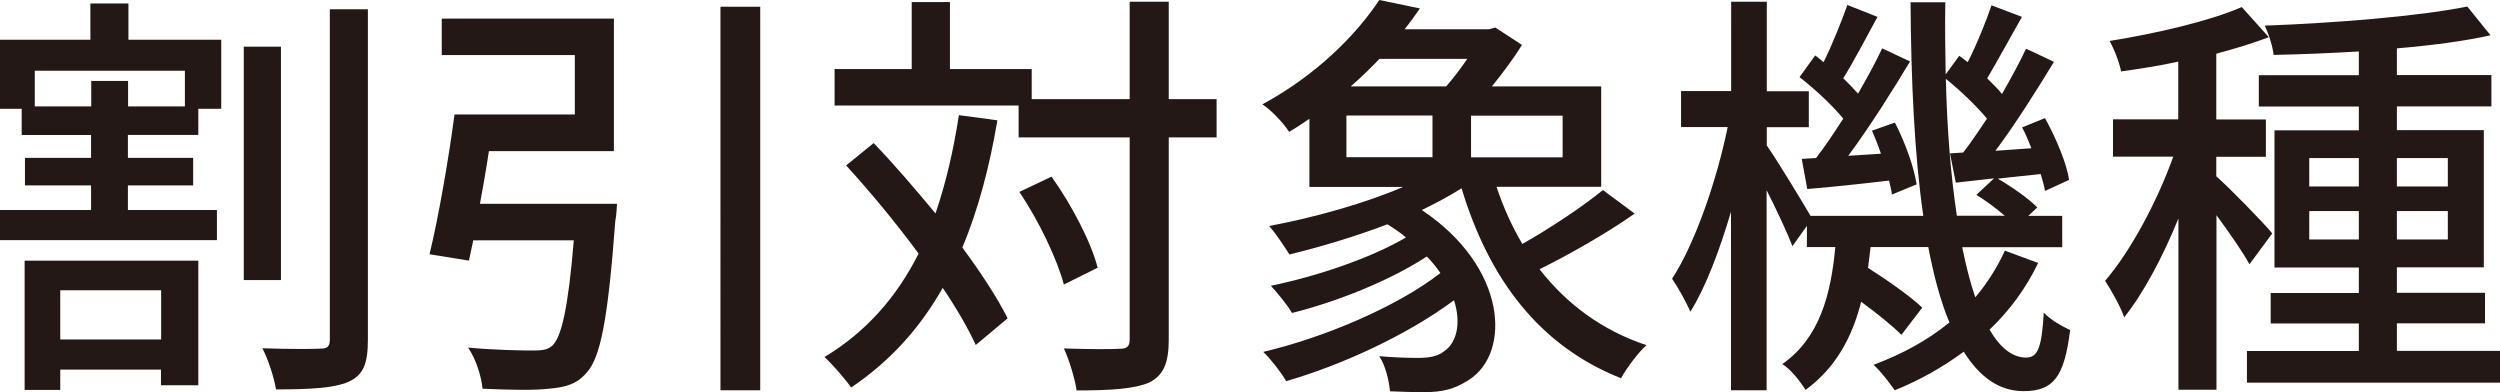
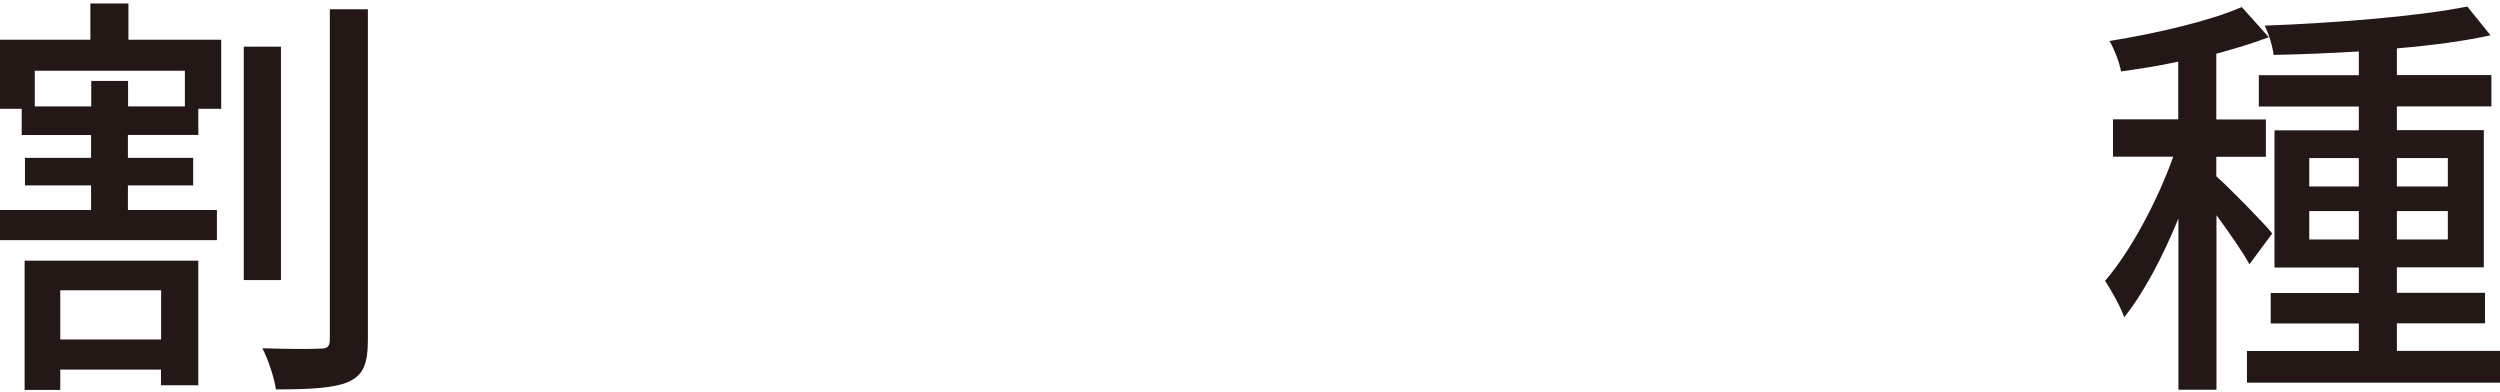
<svg xmlns="http://www.w3.org/2000/svg" id="_レイヤー_2" data-name="レイヤー 2" viewBox="0 0 145.22 22.77">
  <defs>
    <style>
      .cls-1 {
        fill: #231815;
        stroke-width: 0px;
      }
    </style>
  </defs>
  <g id="layout">
    <g>
      <path class="cls-1" d="M7.46,2.31h5.39v4.01h-1.33v1.52h-4.09v1.33h3.79v1.6h-3.79v1.43h5.17v1.75H0v-1.75h5.29v-1.43H1.45v-1.6h3.84v-1.33H1.26v-1.52H0V2.31h5.25V.2h2.21v2.12ZM1.43,15.14h10.09v7.24h-2.17v-.91H3.5v1.18H1.43v-7.51ZM10.74,4.11H2.02v2.07h3.28v-1.48h2.14v1.48h3.3v-2.07ZM3.5,16.86v2.86h5.86v-2.86H3.5ZM16.32,16.27h-2.16V2.71h2.16v13.57ZM21.37.54v19.18c0,1.43-.27,2.07-1.13,2.46-.84.37-2.29.44-4.21.44-.1-.66-.44-1.72-.79-2.39,1.48.05,2.91.05,3.4.02.37,0,.52-.12.52-.54V.54h2.21Z" />
-       <path class="cls-1" d="M35.84,11.84s-.03.71-.1,1.01c-.42,5.61-.84,7.95-1.7,8.84-.57.64-1.21.81-2.17.89-.79.1-2.31.07-3.84,0-.07-.71-.37-1.7-.84-2.39,1.55.15,3.15.17,3.77.17.49,0,.81-.02,1.11-.27.54-.47.94-2.22,1.26-6.13h-5.84l-.25,1.18-2.29-.37c.52-2.14,1.11-5.52,1.45-8.12h6.99v-3.45h-7.73V1.08h10v7.7h-7.26c-.15,1.01-.34,2.07-.52,3.06h7.95ZM44.16.39v22.28h-2.31V.39h2.31Z" />
-       <path class="cls-1" d="M57.94,6.97c-.47,2.78-1.13,5.24-2.04,7.41,1.11,1.5,2.04,2.93,2.63,4.11l-1.85,1.55c-.44-.96-1.11-2.12-1.92-3.32-1.33,2.36-3.08,4.28-5.32,5.79-.3-.44-1.08-1.35-1.55-1.77,2.41-1.45,4.19-3.47,5.47-6.01-1.33-1.8-2.81-3.59-4.21-5.12l1.6-1.3c1.18,1.23,2.41,2.66,3.59,4.09.59-1.72,1.04-3.62,1.36-5.71l2.24.3ZM70.67,7.98h-2.78v11.74c0,1.4-.32,2.07-1.11,2.49-.84.37-2.17.47-4.24.47-.1-.66-.42-1.75-.74-2.44,1.48.05,2.81.05,3.23.02.42,0,.59-.12.59-.54V7.98h-6.45v-1.85h-10.69v-2.12h4.48V.12h2.22v3.89h4.75v1.75h5.69V.1h2.27v5.66h2.78v2.22ZM61.8,16.54c-.37-1.43-1.45-3.72-2.59-5.39l1.87-.89c1.16,1.62,2.31,3.82,2.68,5.29l-1.97.98Z" />
-       <path class="cls-1" d="M94.95,12.41c-1.65,1.16-3.77,2.36-5.52,3.23,1.58,2.02,3.62,3.55,6.21,4.41-.49.44-1.13,1.3-1.48,1.92-4.73-1.87-7.66-5.74-9.26-11.03-.71.44-1.48.86-2.31,1.26,4.97,3.32,5.2,8.3,2.73,9.87-.84.54-1.53.71-2.61.71-.54,0-1.26-.02-1.97-.05-.05-.59-.25-1.48-.62-2.04.81.07,1.65.1,2.22.1s1.13-.05,1.55-.39c.71-.47,1.01-1.6.57-2.96-2.71,2.02-6.53,3.77-9.75,4.7-.3-.52-.89-1.28-1.33-1.7,3.57-.84,7.8-2.64,10.29-4.58-.22-.32-.47-.64-.79-.96-2.19,1.43-5.27,2.64-7.83,3.28-.27-.47-.86-1.18-1.23-1.58,2.63-.54,5.81-1.6,7.85-2.81-.32-.27-.69-.52-1.08-.76-1.87.71-3.87,1.31-5.69,1.75-.25-.39-.81-1.26-1.18-1.65,2.58-.49,5.47-1.28,7.78-2.27h-5.44v-3.96c-.37.25-.76.52-1.18.76-.34-.54-1.06-1.28-1.55-1.6,3.18-1.72,5.49-4.09,6.79-6.06l2.36.49c-.27.39-.57.81-.89,1.21h4.9l.37-.1,1.55,1.01c-.47.76-1.11,1.62-1.75,2.41h6.35v5.83h-6.08c.39,1.18.89,2.29,1.5,3.32,1.62-.91,3.5-2.17,4.68-3.13l1.82,1.35ZM78.21,9.13h5v-2.42h-5v2.42ZM80.13,3.42c-.52.54-1.08,1.09-1.67,1.6h5.54c.44-.49.86-1.06,1.23-1.6h-5.1ZM90.77,6.72h-5.32v2.42h5.32v-2.42Z" />
-       <path class="cls-1" d="M118.4,15.26c-.71,1.48-1.65,2.76-2.83,3.89.62,1.06,1.33,1.62,2.12,1.62.67,0,.91-.54,1.03-2.61.39.42,1.08.81,1.53,1.01-.34,2.76-.99,3.55-2.71,3.55-1.43,0-2.56-.84-3.47-2.29-1.21.89-2.54,1.65-4.01,2.24-.27-.39-.81-1.11-1.23-1.48,1.67-.62,3.15-1.43,4.41-2.46-.52-1.23-.91-2.71-1.23-4.38h-3.35c-.05.42-.1.81-.15,1.21,1.16.74,2.46,1.65,3.15,2.31l-1.21,1.58c-.52-.52-1.43-1.26-2.34-1.92-.52,2.07-1.48,3.84-3.23,5.12-.29-.47-.86-1.21-1.35-1.5,2.19-1.53,2.83-4.09,3.08-6.8h-1.65v-1.23l-.84,1.18c-.29-.76-.91-2.09-1.5-3.25v11.62h-2.07v-10.37c-.67,2.27-1.48,4.41-2.36,5.81-.25-.59-.74-1.45-1.06-1.92,1.33-2.04,2.59-5.69,3.23-8.81h-2.71v-2.09h2.91V.1h2.07v5.2h2.44v2.09h-2.44v1.06c.62.89,2.04,3.23,2.54,4.09h6.55c-.52-3.59-.71-7.85-.74-12.41h2.02c-.03,1.43,0,2.83.02,4.19l.79-1.08c.17.12.32.25.49.37.52-1.01,1.06-2.34,1.38-3.3l1.77.67c-.69,1.21-1.43,2.58-2.02,3.57.32.32.64.62.86.91.54-.94,1.03-1.85,1.4-2.63l1.62.76c-1.01,1.67-2.26,3.64-3.4,5.17l2.09-.15c-.17-.42-.34-.84-.54-1.21l1.33-.54c.64,1.16,1.26,2.63,1.4,3.59l-1.4.64c-.05-.3-.15-.64-.25-.98-.86.1-1.7.17-2.49.27.81.47,1.8,1.16,2.29,1.67l-.52.49h1.97v1.82h-5.81c.22,1.08.47,2.07.76,2.91.71-.84,1.28-1.75,1.72-2.71l1.92.71ZM105.49,9.18c.52-.67,1.04-1.45,1.58-2.29-.62-.76-1.65-1.72-2.54-2.41l.91-1.26c.17.12.32.25.49.39.52-1.06,1.04-2.36,1.38-3.32l1.75.69c-.66,1.21-1.38,2.59-1.99,3.57.32.3.62.62.86.89.54-.94,1.04-1.85,1.4-2.63l1.62.76c-1.06,1.77-2.39,3.87-3.59,5.48l1.9-.12c-.15-.46-.34-.93-.52-1.34l1.33-.47c.59,1.13,1.13,2.65,1.26,3.59l-1.43.59c-.03-.25-.1-.52-.17-.81-1.7.2-3.3.37-4.75.49l-.32-1.75.84-.05ZM114.04,8.86c.44-.57.91-1.26,1.38-1.97-.59-.71-1.53-1.62-2.39-2.31.07,2.95.29,5.64.64,7.95h2.78c-.49-.42-1.11-.89-1.65-1.21l1.03-.96-2.22.25-.34-1.7.76-.05Z" />
      <path class="cls-1" d="M130.67,15.36c-.37-.69-1.18-1.85-1.92-2.86v10.14h-2.21v-9.95c-.91,2.24-2.04,4.36-3.15,5.74-.22-.64-.76-1.58-1.11-2.12,1.45-1.67,3.03-4.6,3.96-7.21h-3.5v-2.17h3.79v-3.35c-1.13.25-2.27.42-3.32.57-.1-.52-.39-1.28-.67-1.77,2.73-.44,5.83-1.16,7.68-1.97l1.57,1.75c-.88.34-1.94.66-3.05.96v3.82h2.88v2.17h-2.88v1.13c.71.62,2.81,2.76,3.25,3.32l-1.33,1.8ZM145.22,20.39v1.84h-14.7v-1.84h6.5v-1.6h-5.12v-1.77h5.12v-1.48h-4.9v-7.97h4.9v-1.38h-5.81v-1.82h5.81v-1.38c-1.7.1-3.38.17-4.95.2-.05-.47-.29-1.26-.52-1.7,4.06-.15,8.96-.54,11.77-1.11l1.35,1.67c-1.53.34-3.42.59-5.44.76v1.55h5.49v1.82h-5.49v1.38h5.05v7.97h-5.05v1.48h5.12v1.77h-5.12v1.6h5.98ZM134.14,10.83h2.88v-1.65h-2.88v1.65ZM137.02,13.91v-1.65h-2.88v1.65h2.88ZM139.23,9.18v1.65h2.96v-1.65h-2.96ZM142.19,12.26h-2.96v1.65h2.96v-1.65Z" />
    </g>
  </g>
</svg>